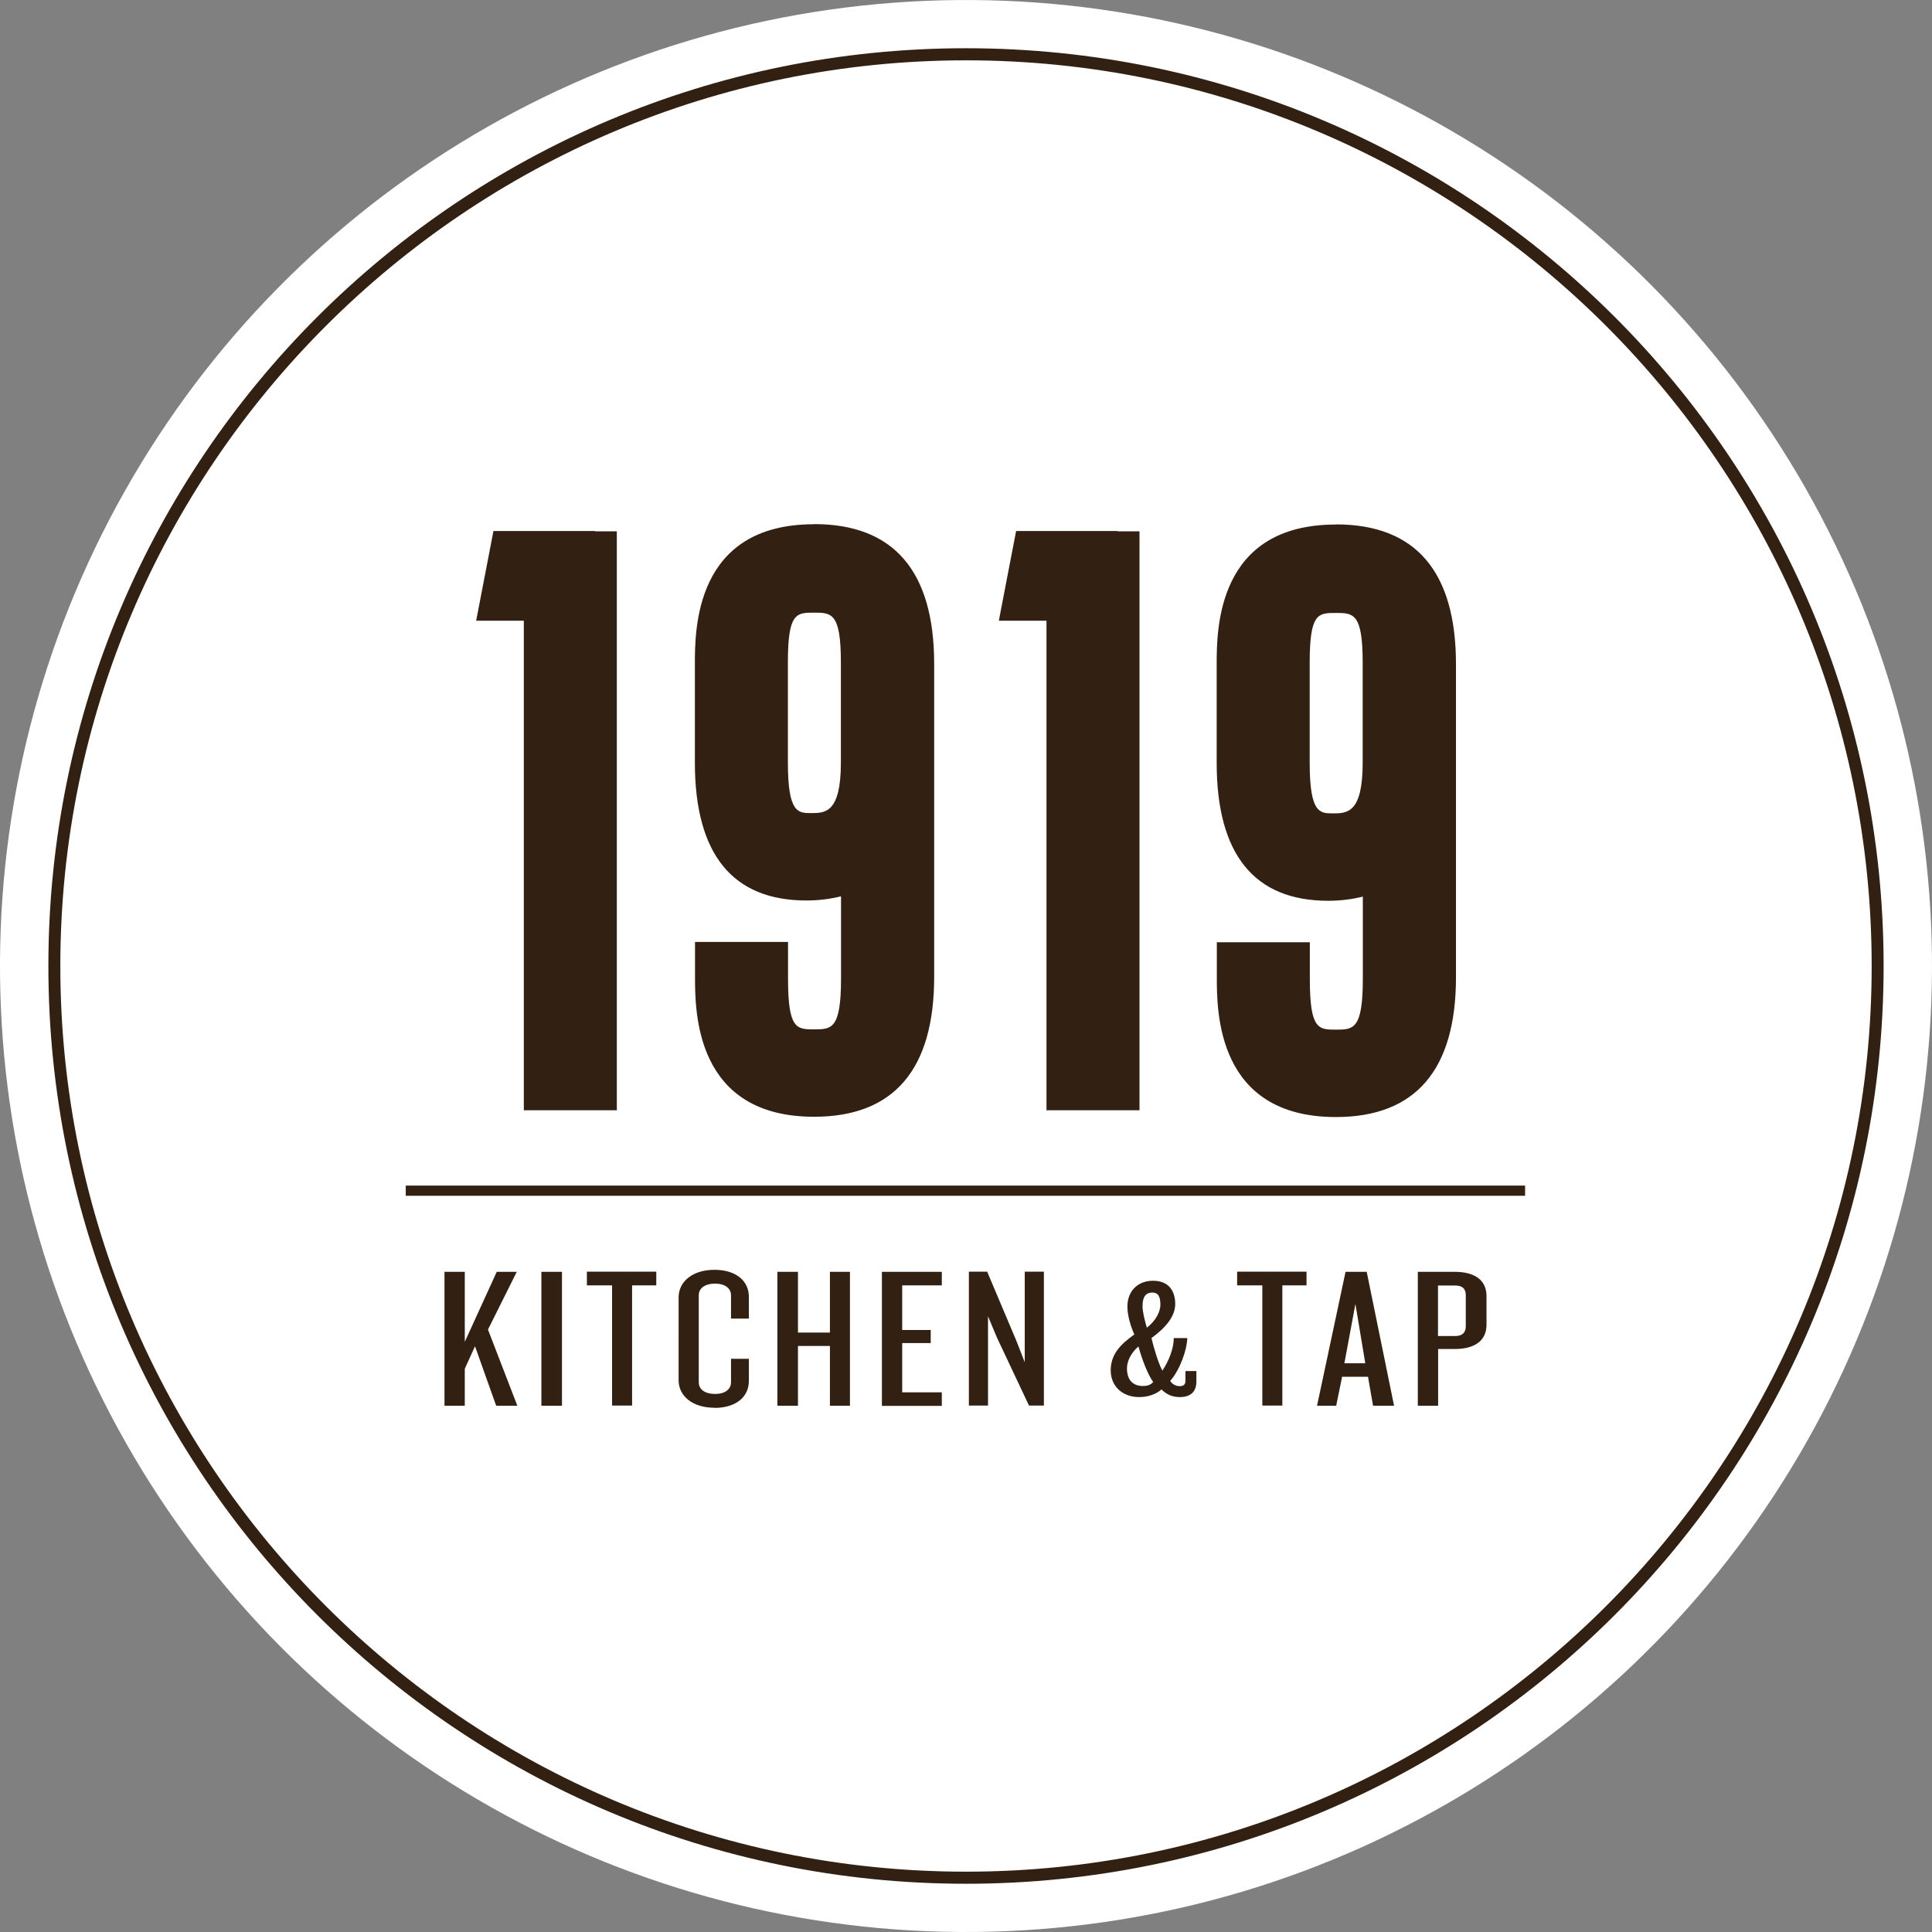
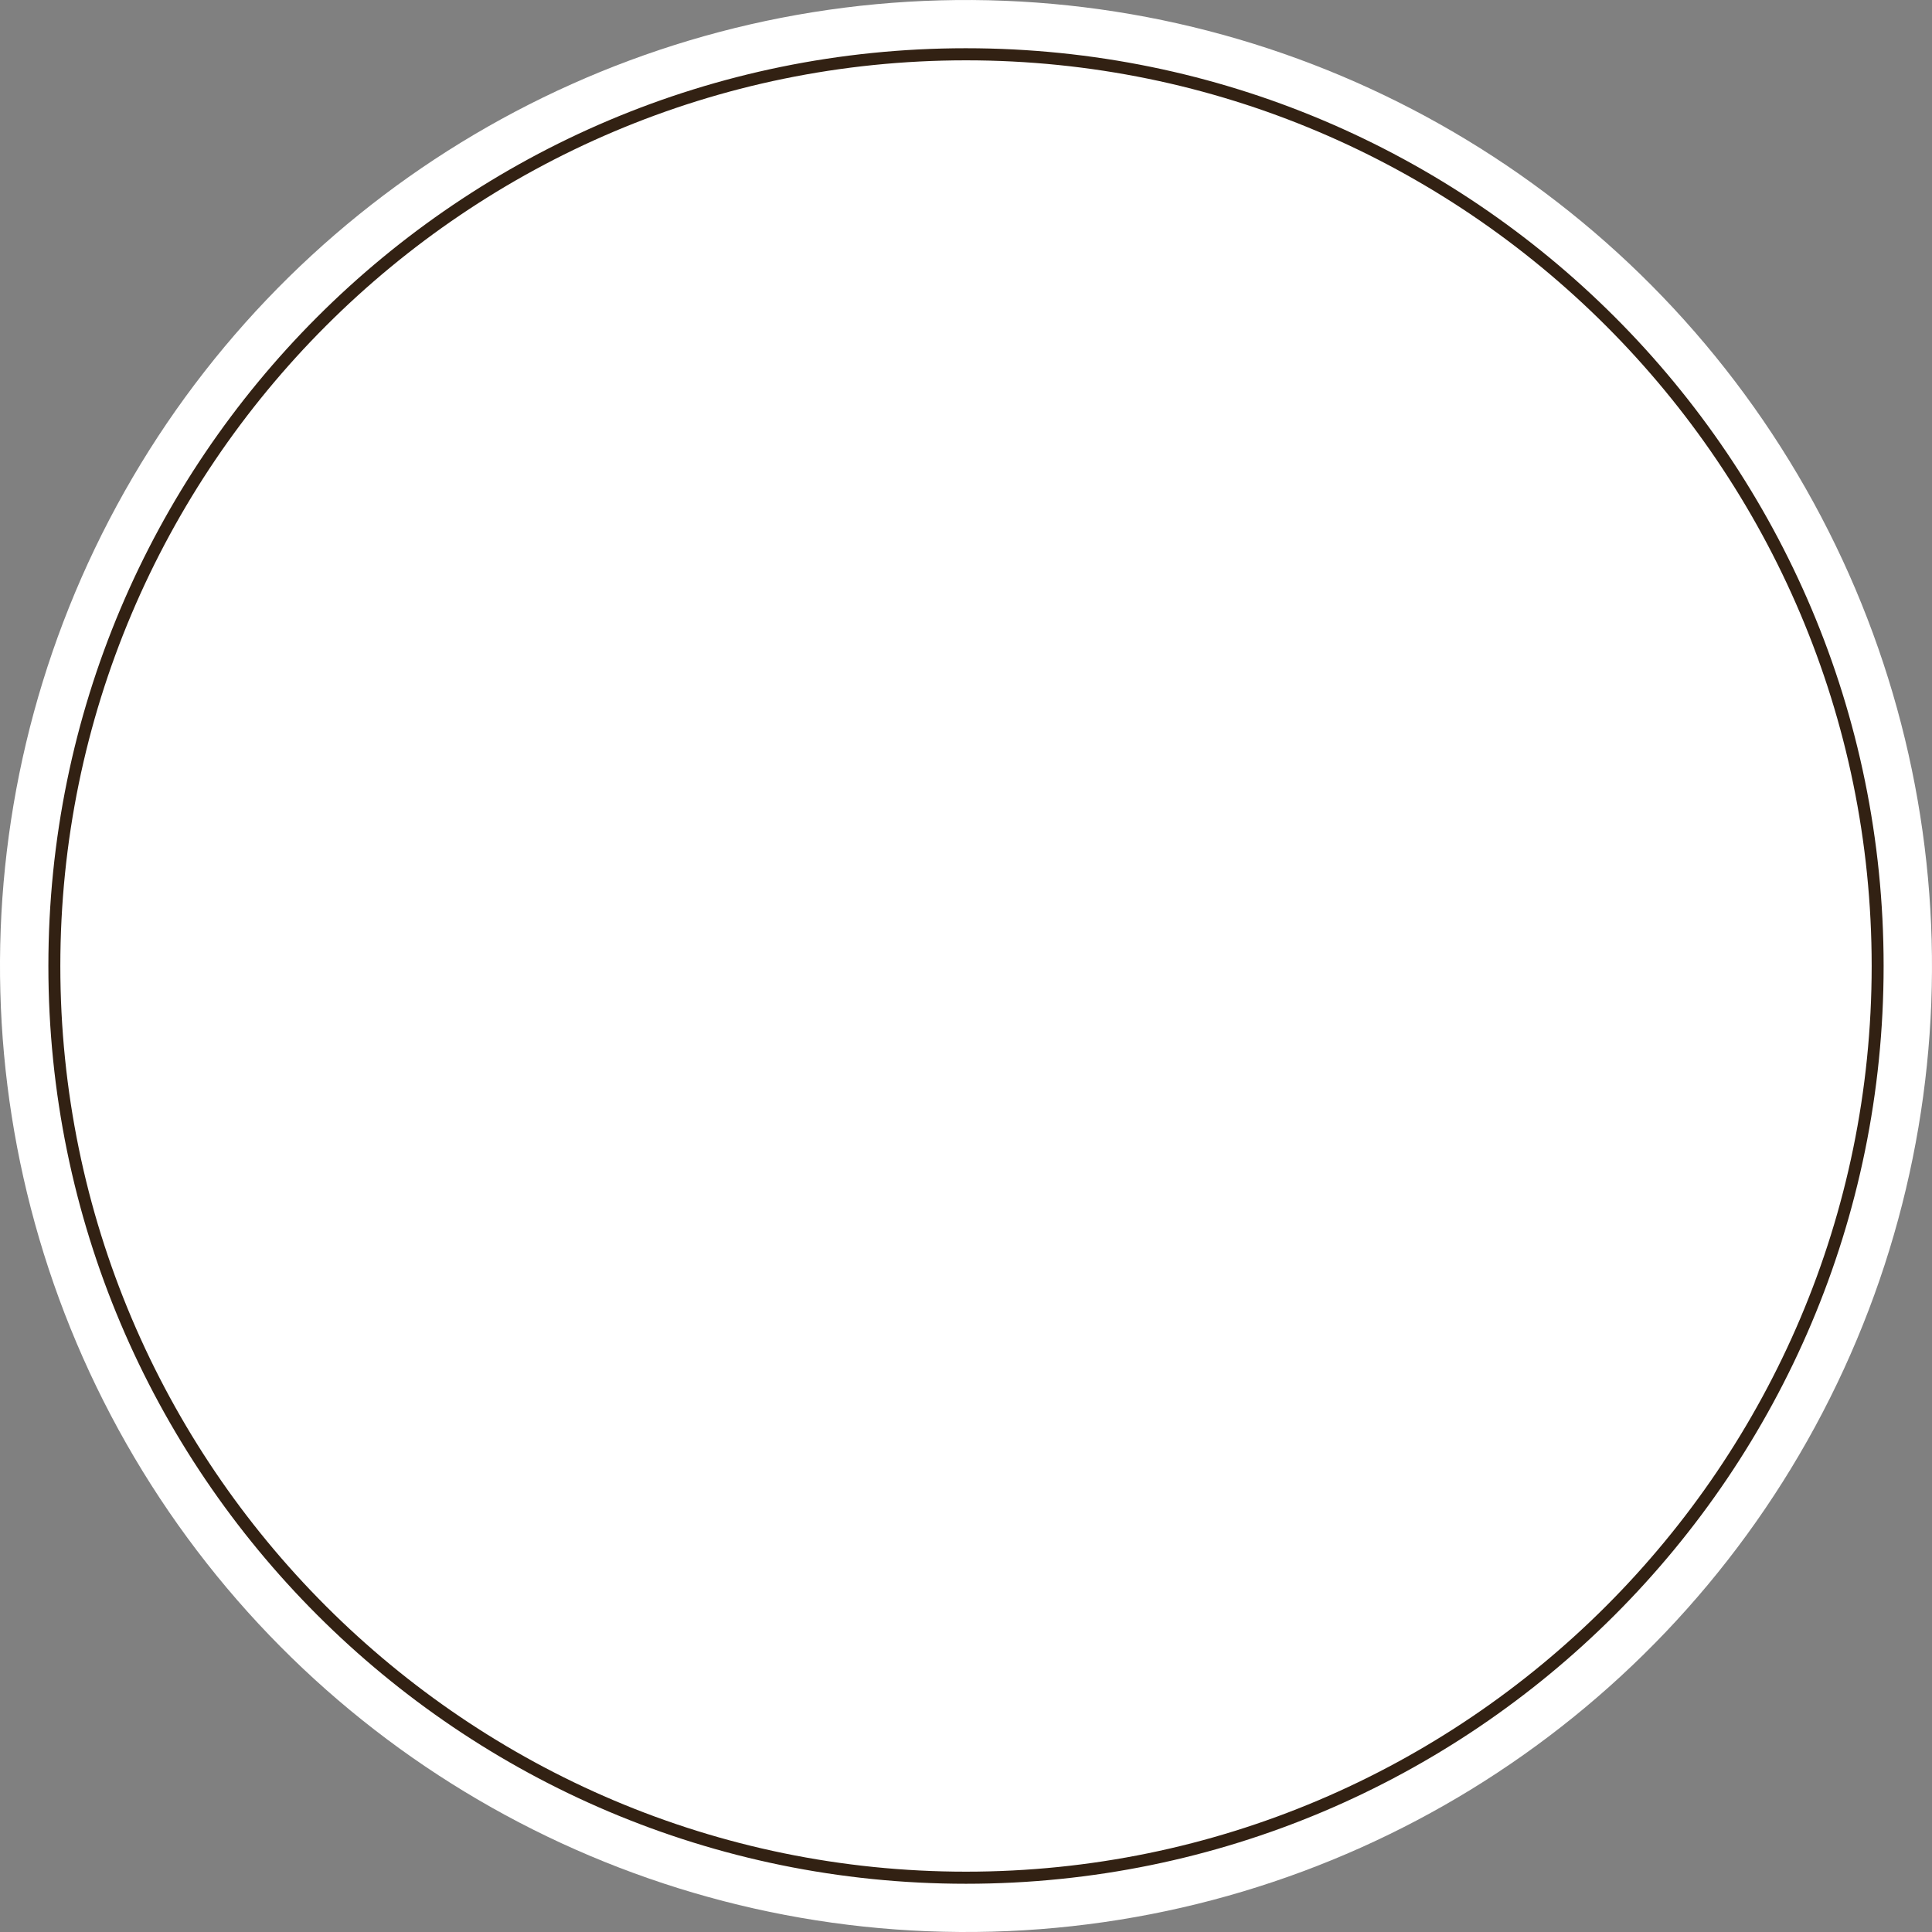
<svg xmlns="http://www.w3.org/2000/svg" id="Layer_2" viewBox="0 0 134.18 134.18">
  <rect x="0" y="0" width="134.18" height="134.18" fill="#808080" stroke="none" />
  <defs>
    <style>
      .cls-2{fill:#322113}
    </style>
  </defs>
  <g id="Layer_1-2">
    <circle cx="67.09" cy="67.09" r="67.09" style="fill:#fff" transform="rotate(-31.53 67.091 67.091)" />
    <path d="M67.09 4.19c34.68 0 62.9 28.22 62.9 62.9s-28.22 62.9-62.9 62.9-62.9-28.22-62.9-62.9 28.22-62.9 62.9-62.9m0-.84c-35.2 0-63.73 28.54-63.73 63.74s28.54 63.74 63.73 63.74 63.73-28.54 63.73-63.74S102.29 3.35 67.09 3.35Z" class="cls-2" />
-     <path d="M89.06 89.27v8.35h-1.39v-8.35h-1.75v-.95h4.82v.95h-1.69ZM95.36 97.63l-.35-2.01h-1.8l-.41 2.01h-1.33l1.98-9.3h1.47l1.9 9.3h-1.45Zm-1.22-7.1-.77 4.15h1.45l-.69-4.15ZM101.04 93.69h-1.16v3.94h-1.41v-9.3h2.57c1.22 0 2.2.46 2.2 1.69V92c0 1.23-.98 1.69-2.2 1.69Zm.76-3.74c0-.45-.24-.67-.75-.67h-1.18v3.51h1.18c.51 0 .75-.24.75-.68v-2.15ZM81.93 97.03c-.51 0-.93-.19-1.26-.53-.41.35-.96.53-1.55.53-1.19 0-1.98-.78-1.98-1.85s.61-1.77 1.64-2.5c-.25-.57-.48-1.28-.48-1.95 0-1.02.68-1.78 1.78-1.78s1.54.72 1.54 1.61-.69 1.67-1.65 2.37c.16.68.5 1.81.76 2.26.46-.69.79-1.55.79-2.26h.94c-.03.85-.51 2.2-1.19 2.98.15.22.38.36.66.36.26 0 .4-.11.4-.36v-.69h.76v.72c0 .72-.4 1.09-1.16 1.09Zm-2.87-3.51c-.46.4-.79.95-.79 1.52 0 .84.45 1.22 1.11 1.22.33 0 .55-.09.71-.28-.38-.52-.79-1.61-1.02-2.46Zm.97-3.75c-.43 0-.68.27-.68.94 0 .38.13.92.3 1.5.64-.49.94-1.14.94-1.59 0-.57-.15-.85-.56-.85ZM34.46 97.63l-1.47-4.13-.71 1.56v2.57h-1.41v-9.3h1.41v4.86l2.22-4.86h1.39l-2 4.01 2.04 5.29h-1.47ZM37.6 97.63v-9.3h1.43v9.3H37.6ZM43.9 89.27v8.35h-1.39v-8.35h-1.75v-.95h4.82v.95h-1.69ZM49.62 97.77c-1.53 0-2.49-.82-2.49-1.91V90.1c0-1.08.96-1.91 2.49-1.91s2.39.8 2.39 1.87v1.52h-1.24v-1.62c0-.46-.39-.81-1.1-.81-.75 0-1.14.35-1.14.8v6.06c0 .46.39.8 1.14.8.71 0 1.1-.34 1.1-.81v-1.63h1.24v1.54c0 1.08-.86 1.87-2.39 1.87ZM57.64 97.63v-4.15h-2.22v4.15h-1.43v-9.3h1.43v4.22h2.22v-4.22h1.39v9.3h-1.39ZM61.25 97.63v-9.3h4.16v.94h-2.75v3.1h1.98v.91h-1.98v3.42h2.75v.94h-4.16ZM71.47 97.63l-2.22-4.71-.63-1.5v6.2h-1.33v-9.3h1.27l2.02 4.78.59 1.51v-6.29h1.33v9.3h-1.04ZM28.18 82.34h77.74v.71H28.18zM56.53 36.41c-8.27 0-8.27 7.31-8.27 9.72v6.83c0 6.36 2.61 9.58 7.75 9.58.84 0 1.64-.1 2.4-.29v5.73c0 3.51-.67 3.51-1.87 3.51s-1.81 0-1.81-3.51v-2.56h-6.46v2.42c0 2.4 0 9.72 8.27 9.72 5.53 0 8.34-3.27 8.34-9.72V46.12c0-6.45-2.8-9.72-8.34-9.72Zm-1.81 9.58c0-3.44.6-3.44 1.81-3.44s1.87 0 1.87 3.44v6.97c0 3.51-1.1 3.51-2.07 3.51-.9 0-1.61 0-1.61-3.51v-6.97ZM41.33 36.9v-.02h-7.06l-1.2 6.23h3.31v34h6.46V36.9h-1.51zM92.77 36.43c-8.27 0-8.27 7.31-8.27 9.72v6.83c0 6.36 2.61 9.58 7.75 9.58.84 0 1.64-.1 2.4-.29V68c0 3.51-.67 3.51-1.87 3.51s-1.81 0-1.81-3.51v-2.56h-6.46v2.42c0 2.4 0 9.72 8.27 9.72 5.53 0 8.34-3.27 8.34-9.72V46.14c0-6.45-2.8-9.72-8.34-9.72Zm-1.81 9.58c0-3.44.6-3.44 1.81-3.44s1.87 0 1.87 3.44v6.97c0 3.51-1.1 3.51-2.07 3.51-.9 0-1.61 0-1.61-3.51v-6.97ZM77.62 36.9v-.02h-7.05l-1.2 6.23h3.31v34h6.46V36.9h-1.52z" class="cls-2" />
  </g>
</svg>